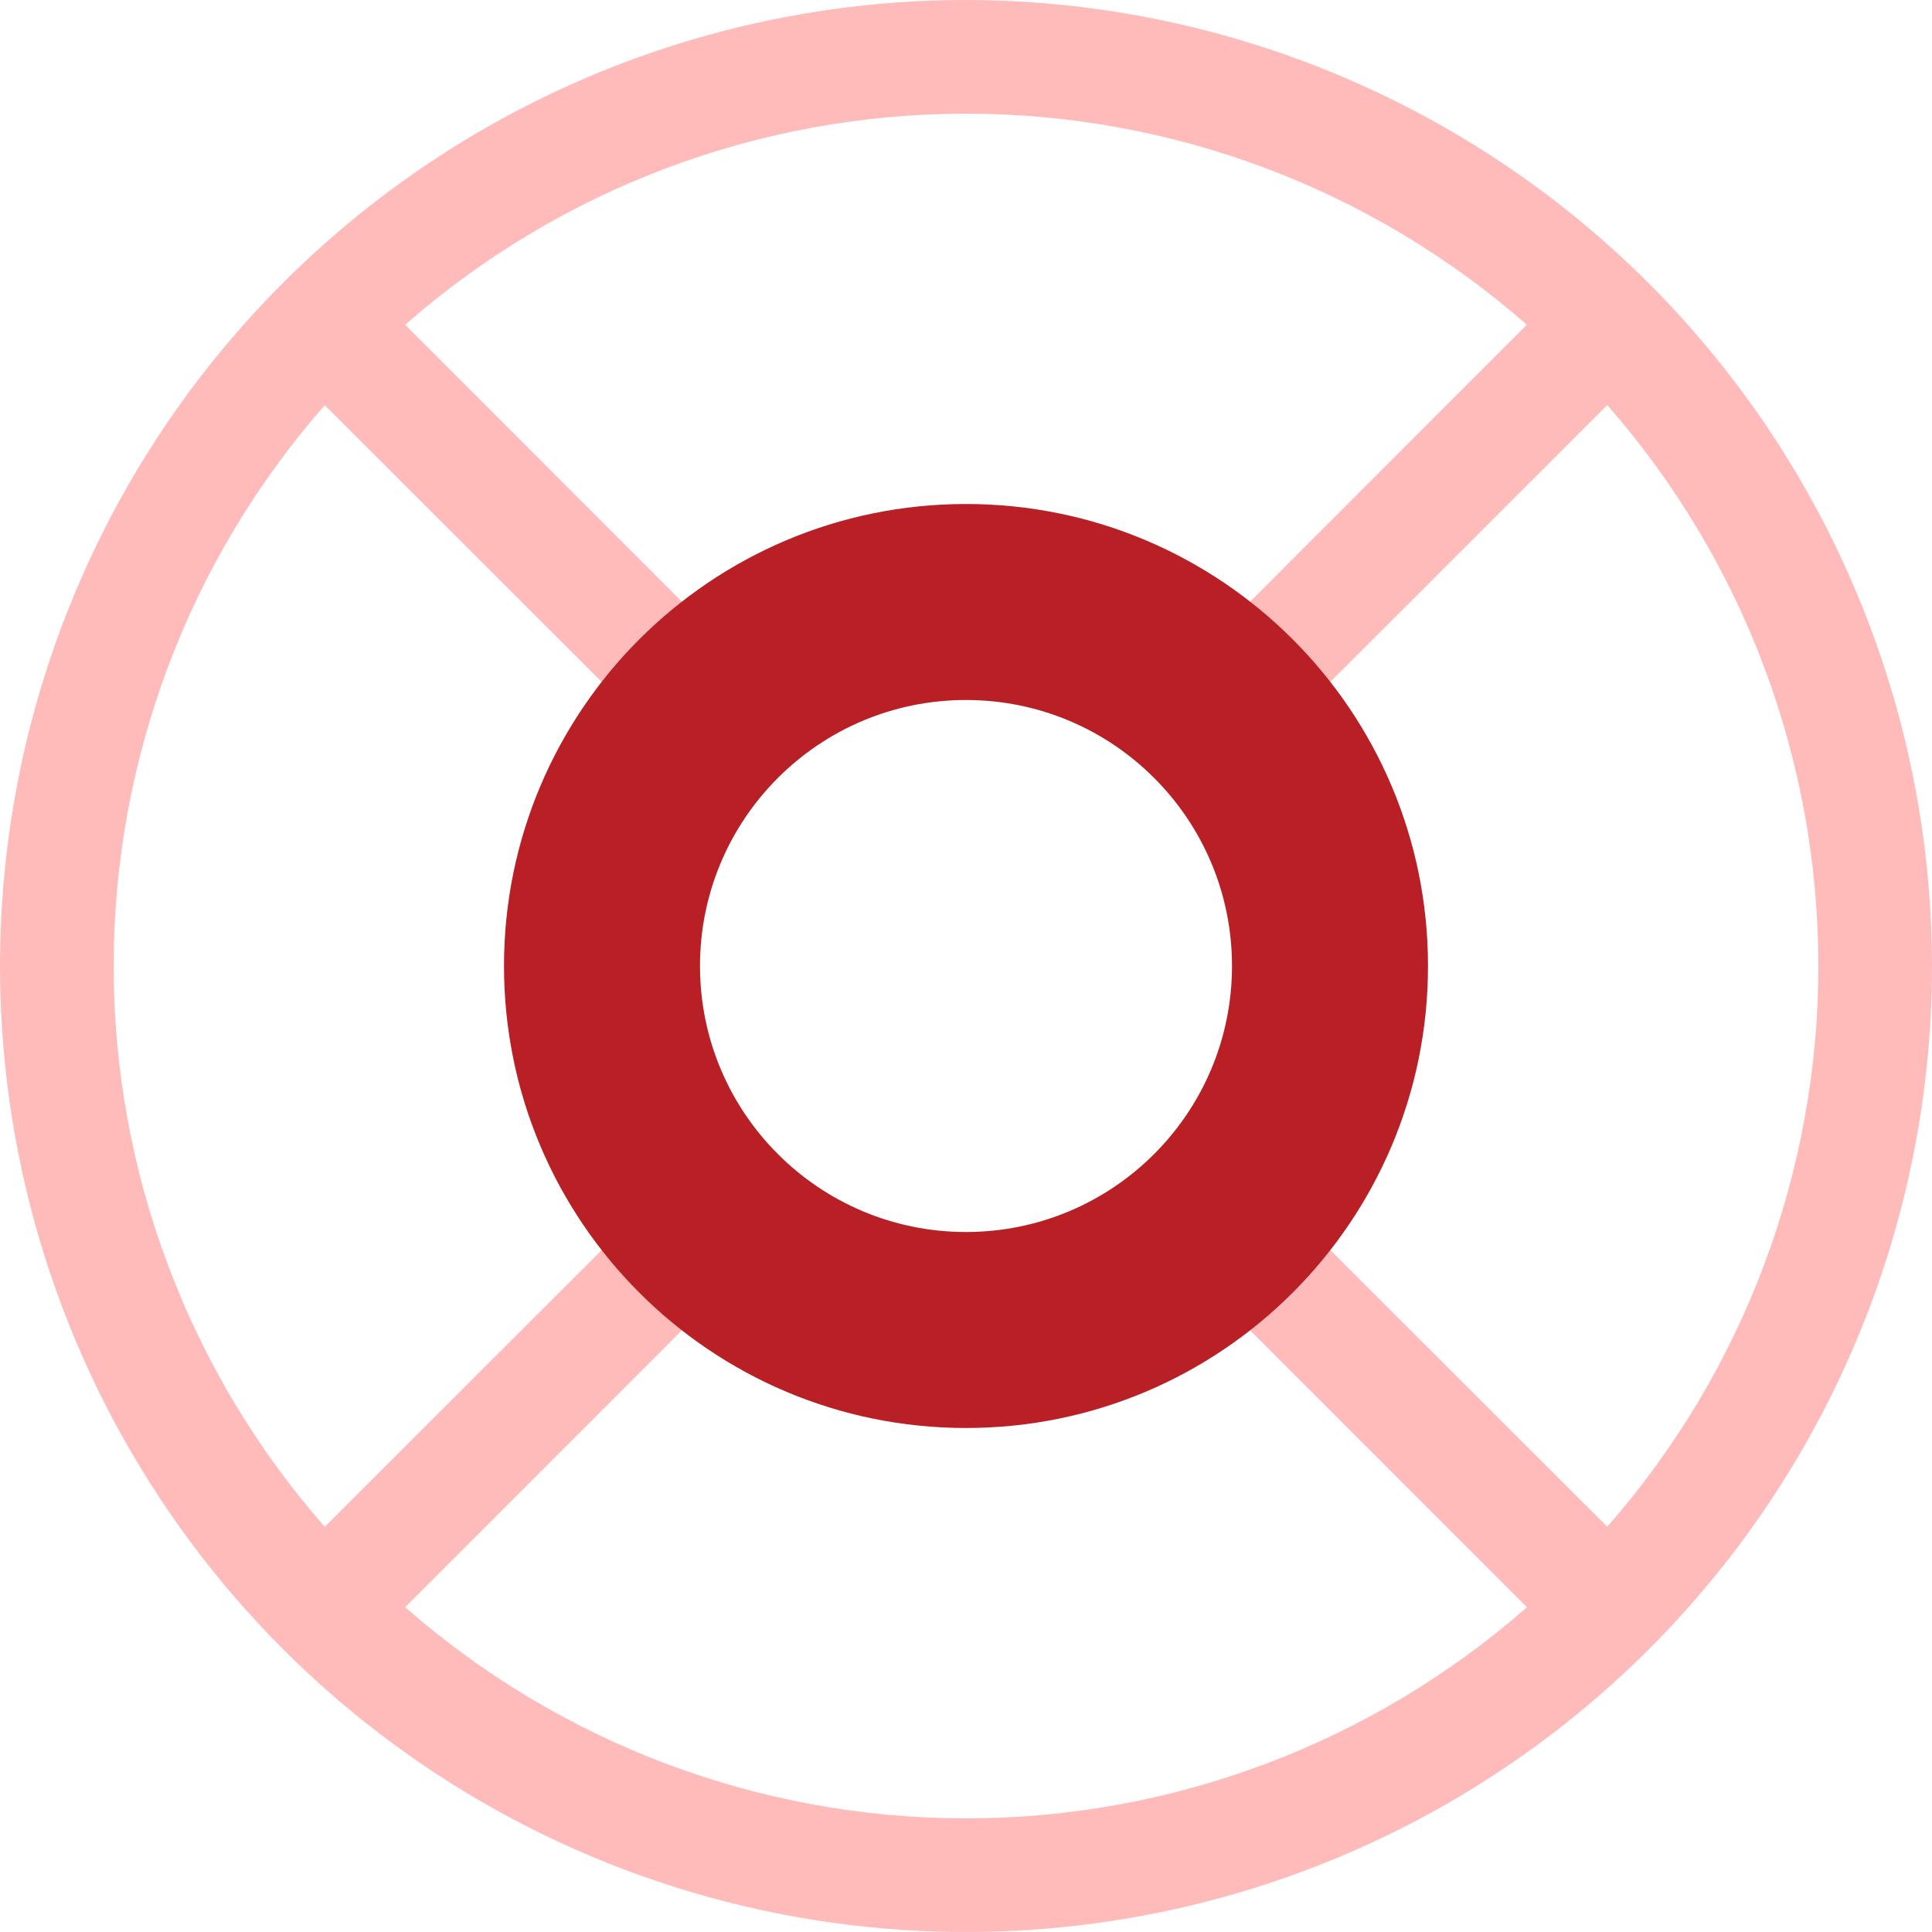
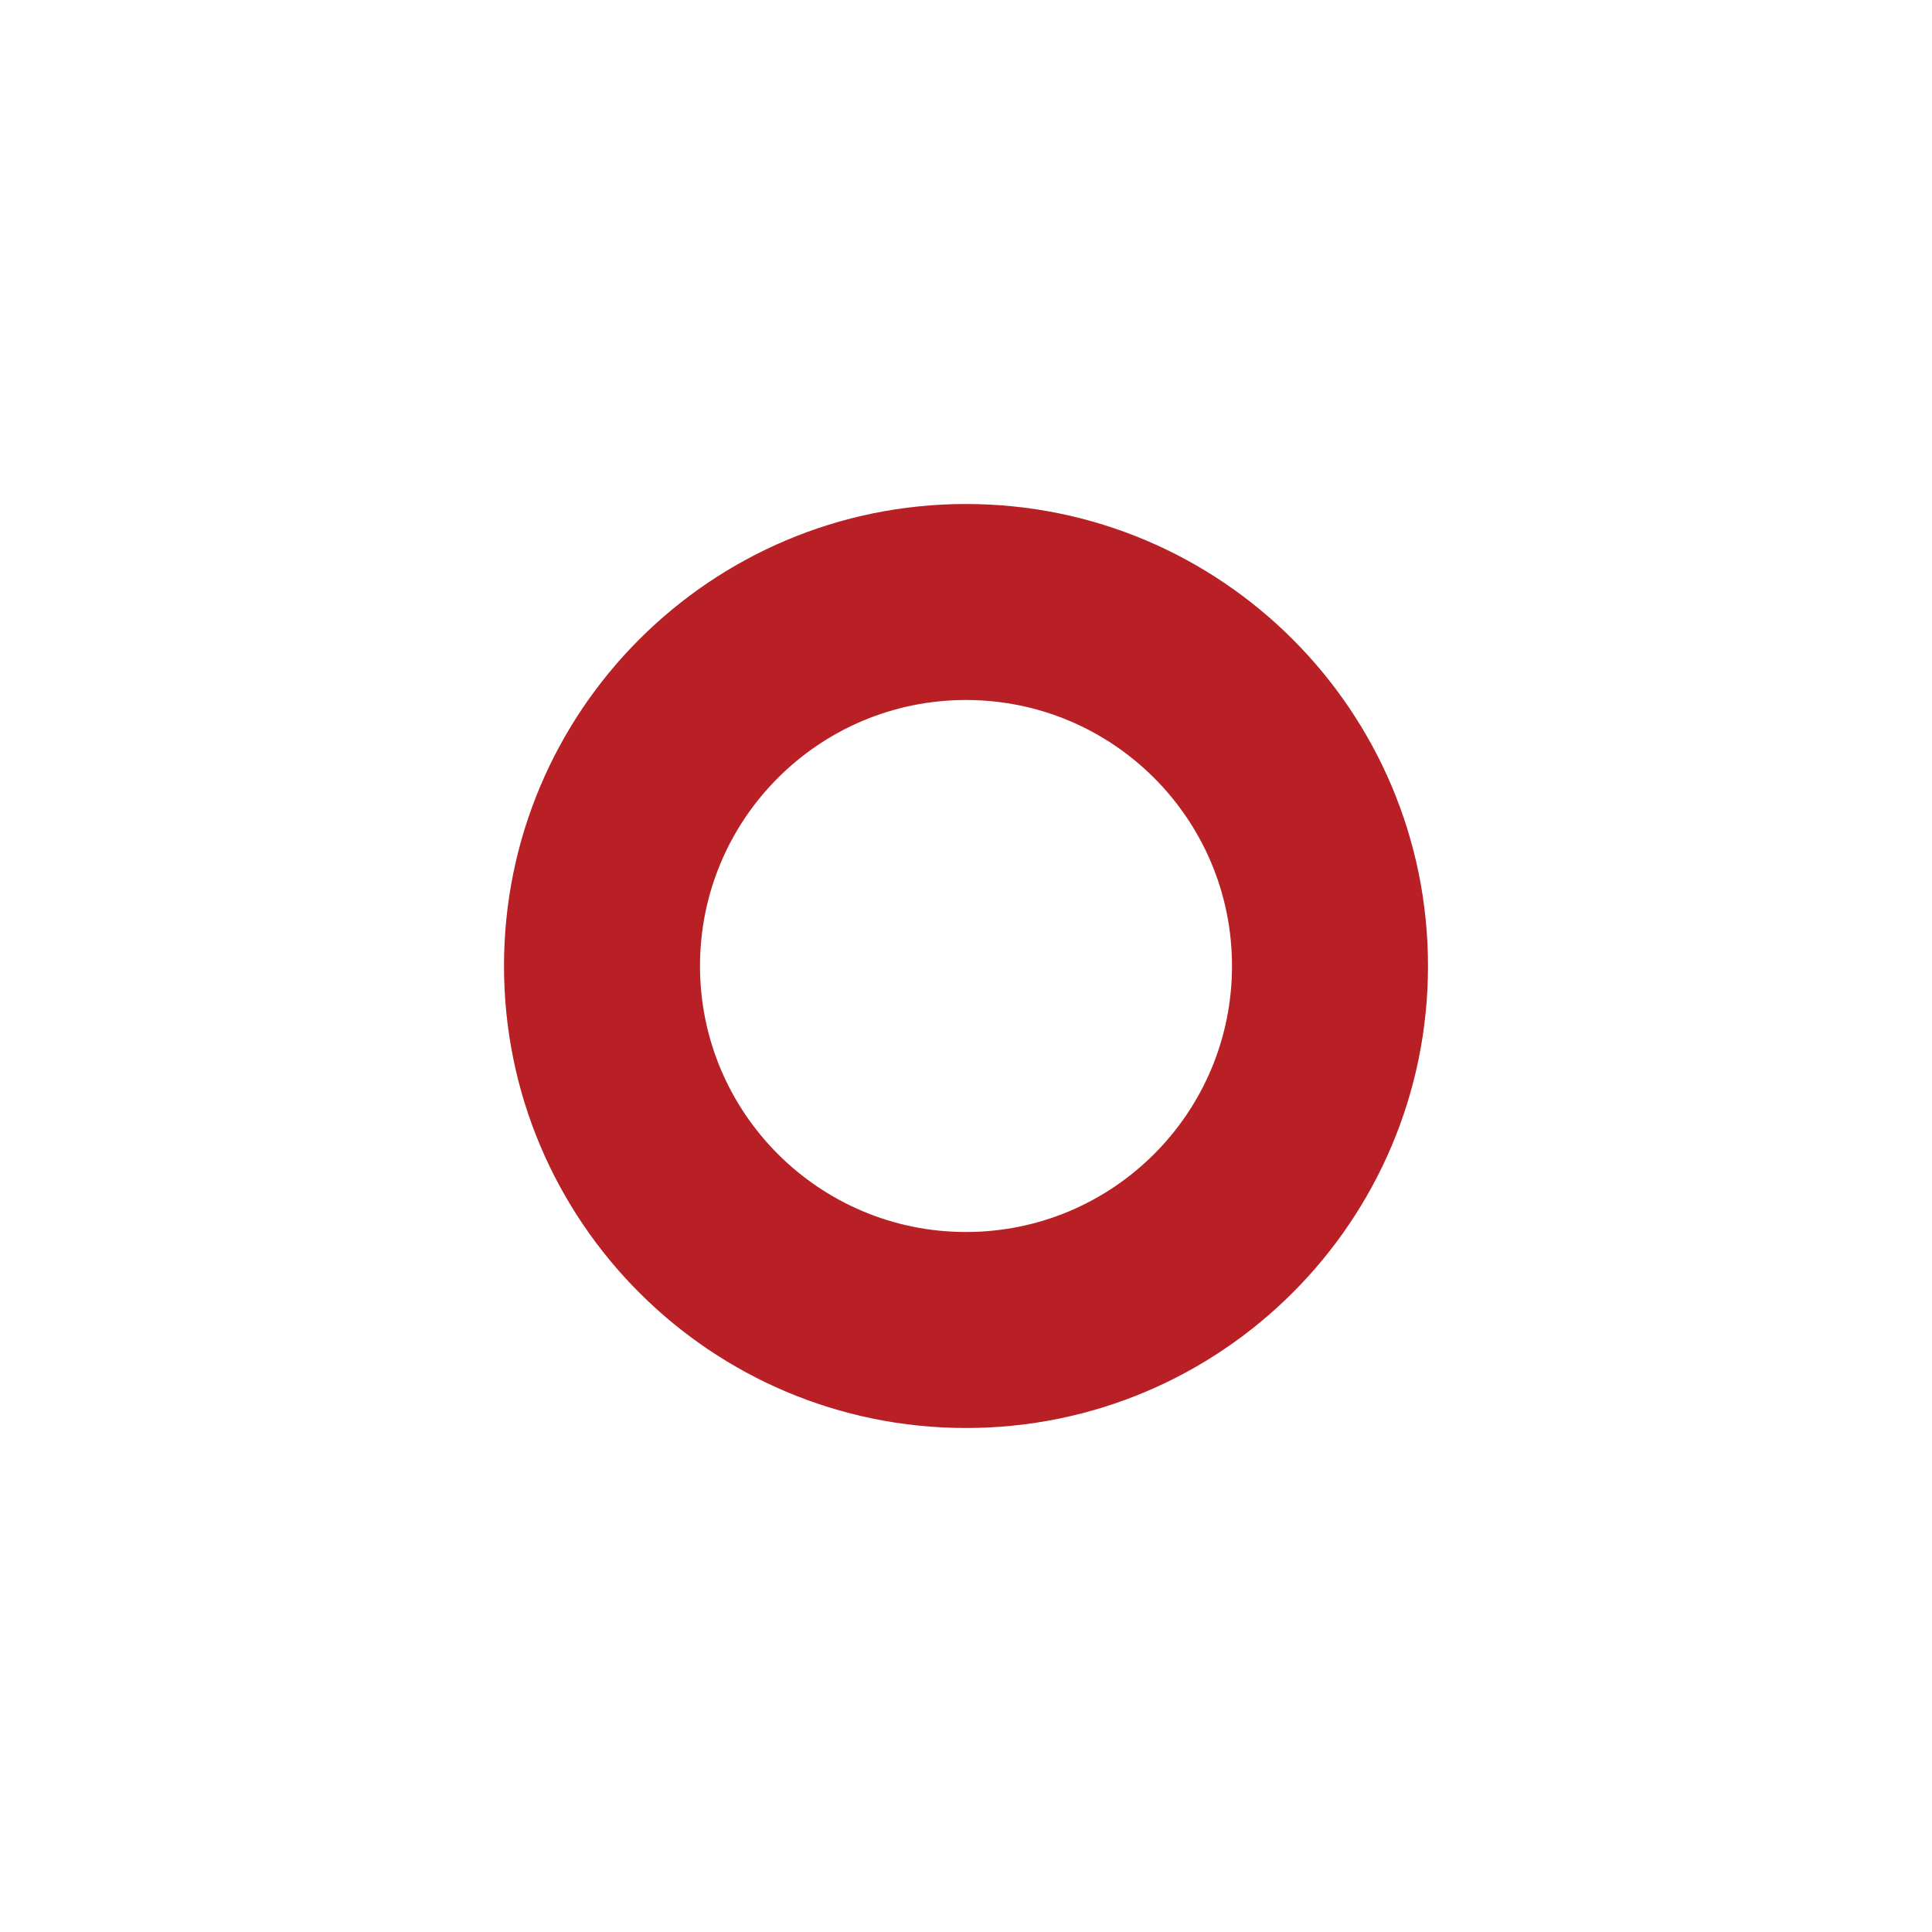
<svg xmlns="http://www.w3.org/2000/svg" width="69" height="69" viewBox="0 0 69 69" fill="none">
-   <path d="M34.5 0C27.677 0 21.006 2.023 15.333 5.814C9.659 9.605 5.237 14.993 2.626 21.297C0.015 27.602 -0.668 34.538 0.663 41.231C1.994 47.923 5.28 54.07 10.105 58.895C14.93 63.72 21.077 67.006 27.769 68.337C34.462 69.668 41.398 68.985 47.703 66.374C54.007 63.763 59.395 59.341 63.186 53.667C66.977 47.994 69 41.323 69 34.5C68.989 25.353 65.351 16.584 58.883 10.117C52.416 3.649 43.647 0.011 34.5 0ZM46.835 43.971C48.927 41.257 50.061 37.926 50.061 34.5C50.061 31.073 48.927 27.743 46.835 25.029L57.402 14.466C62.262 20.007 64.942 27.126 64.942 34.497C64.942 41.867 62.262 48.986 57.402 54.527L46.835 43.971ZM23 34.5C23 32.225 23.674 30.002 24.938 28.111C26.202 26.22 27.998 24.746 30.099 23.875C32.2 23.005 34.513 22.777 36.743 23.221C38.974 23.665 41.023 24.76 42.632 26.368C44.24 27.977 45.335 30.026 45.779 32.257C46.223 34.487 45.995 36.8 45.125 38.901C44.254 41.002 42.78 42.798 40.889 44.062C38.998 45.325 36.775 46 34.5 46C31.45 46 28.525 44.788 26.368 42.632C24.212 40.475 23 37.55 23 34.5ZM54.53 11.598L43.971 22.165C41.257 20.073 37.926 18.939 34.5 18.939C31.073 18.939 27.744 20.073 25.029 22.165L14.47 11.598C20.011 6.738 27.13 4.059 34.5 4.059C41.87 4.059 48.989 6.738 54.53 11.598ZM11.598 14.47L22.165 25.029C20.073 27.743 18.939 31.073 18.939 34.5C18.939 37.926 20.073 41.257 22.165 43.971L11.598 54.53C6.738 48.989 4.059 41.87 4.059 34.5C4.059 27.13 6.738 20.011 11.598 14.47ZM14.47 57.402L25.029 46.835C27.744 48.927 31.073 50.061 34.5 50.061C37.926 50.061 41.257 48.927 43.971 46.835L54.534 57.402C48.993 62.262 41.874 64.942 34.503 64.942C27.133 64.942 20.014 62.262 14.473 57.402H14.47Z" fill="#FFBABA" />
  <path fill-rule="evenodd" clip-rule="evenodd" d="M34.5 51C43.613 51 51 43.613 51 34.5C51 25.387 43.613 18 34.5 18C25.387 18 18 25.387 18 34.5C18 43.613 25.387 51 34.5 51ZM34.5 44C39.747 44 44 39.747 44 34.5C44 29.253 39.747 25 34.5 25C29.253 25 25 29.253 25 34.5C25 39.747 29.253 44 34.5 44Z" fill="#B82025" />
</svg>